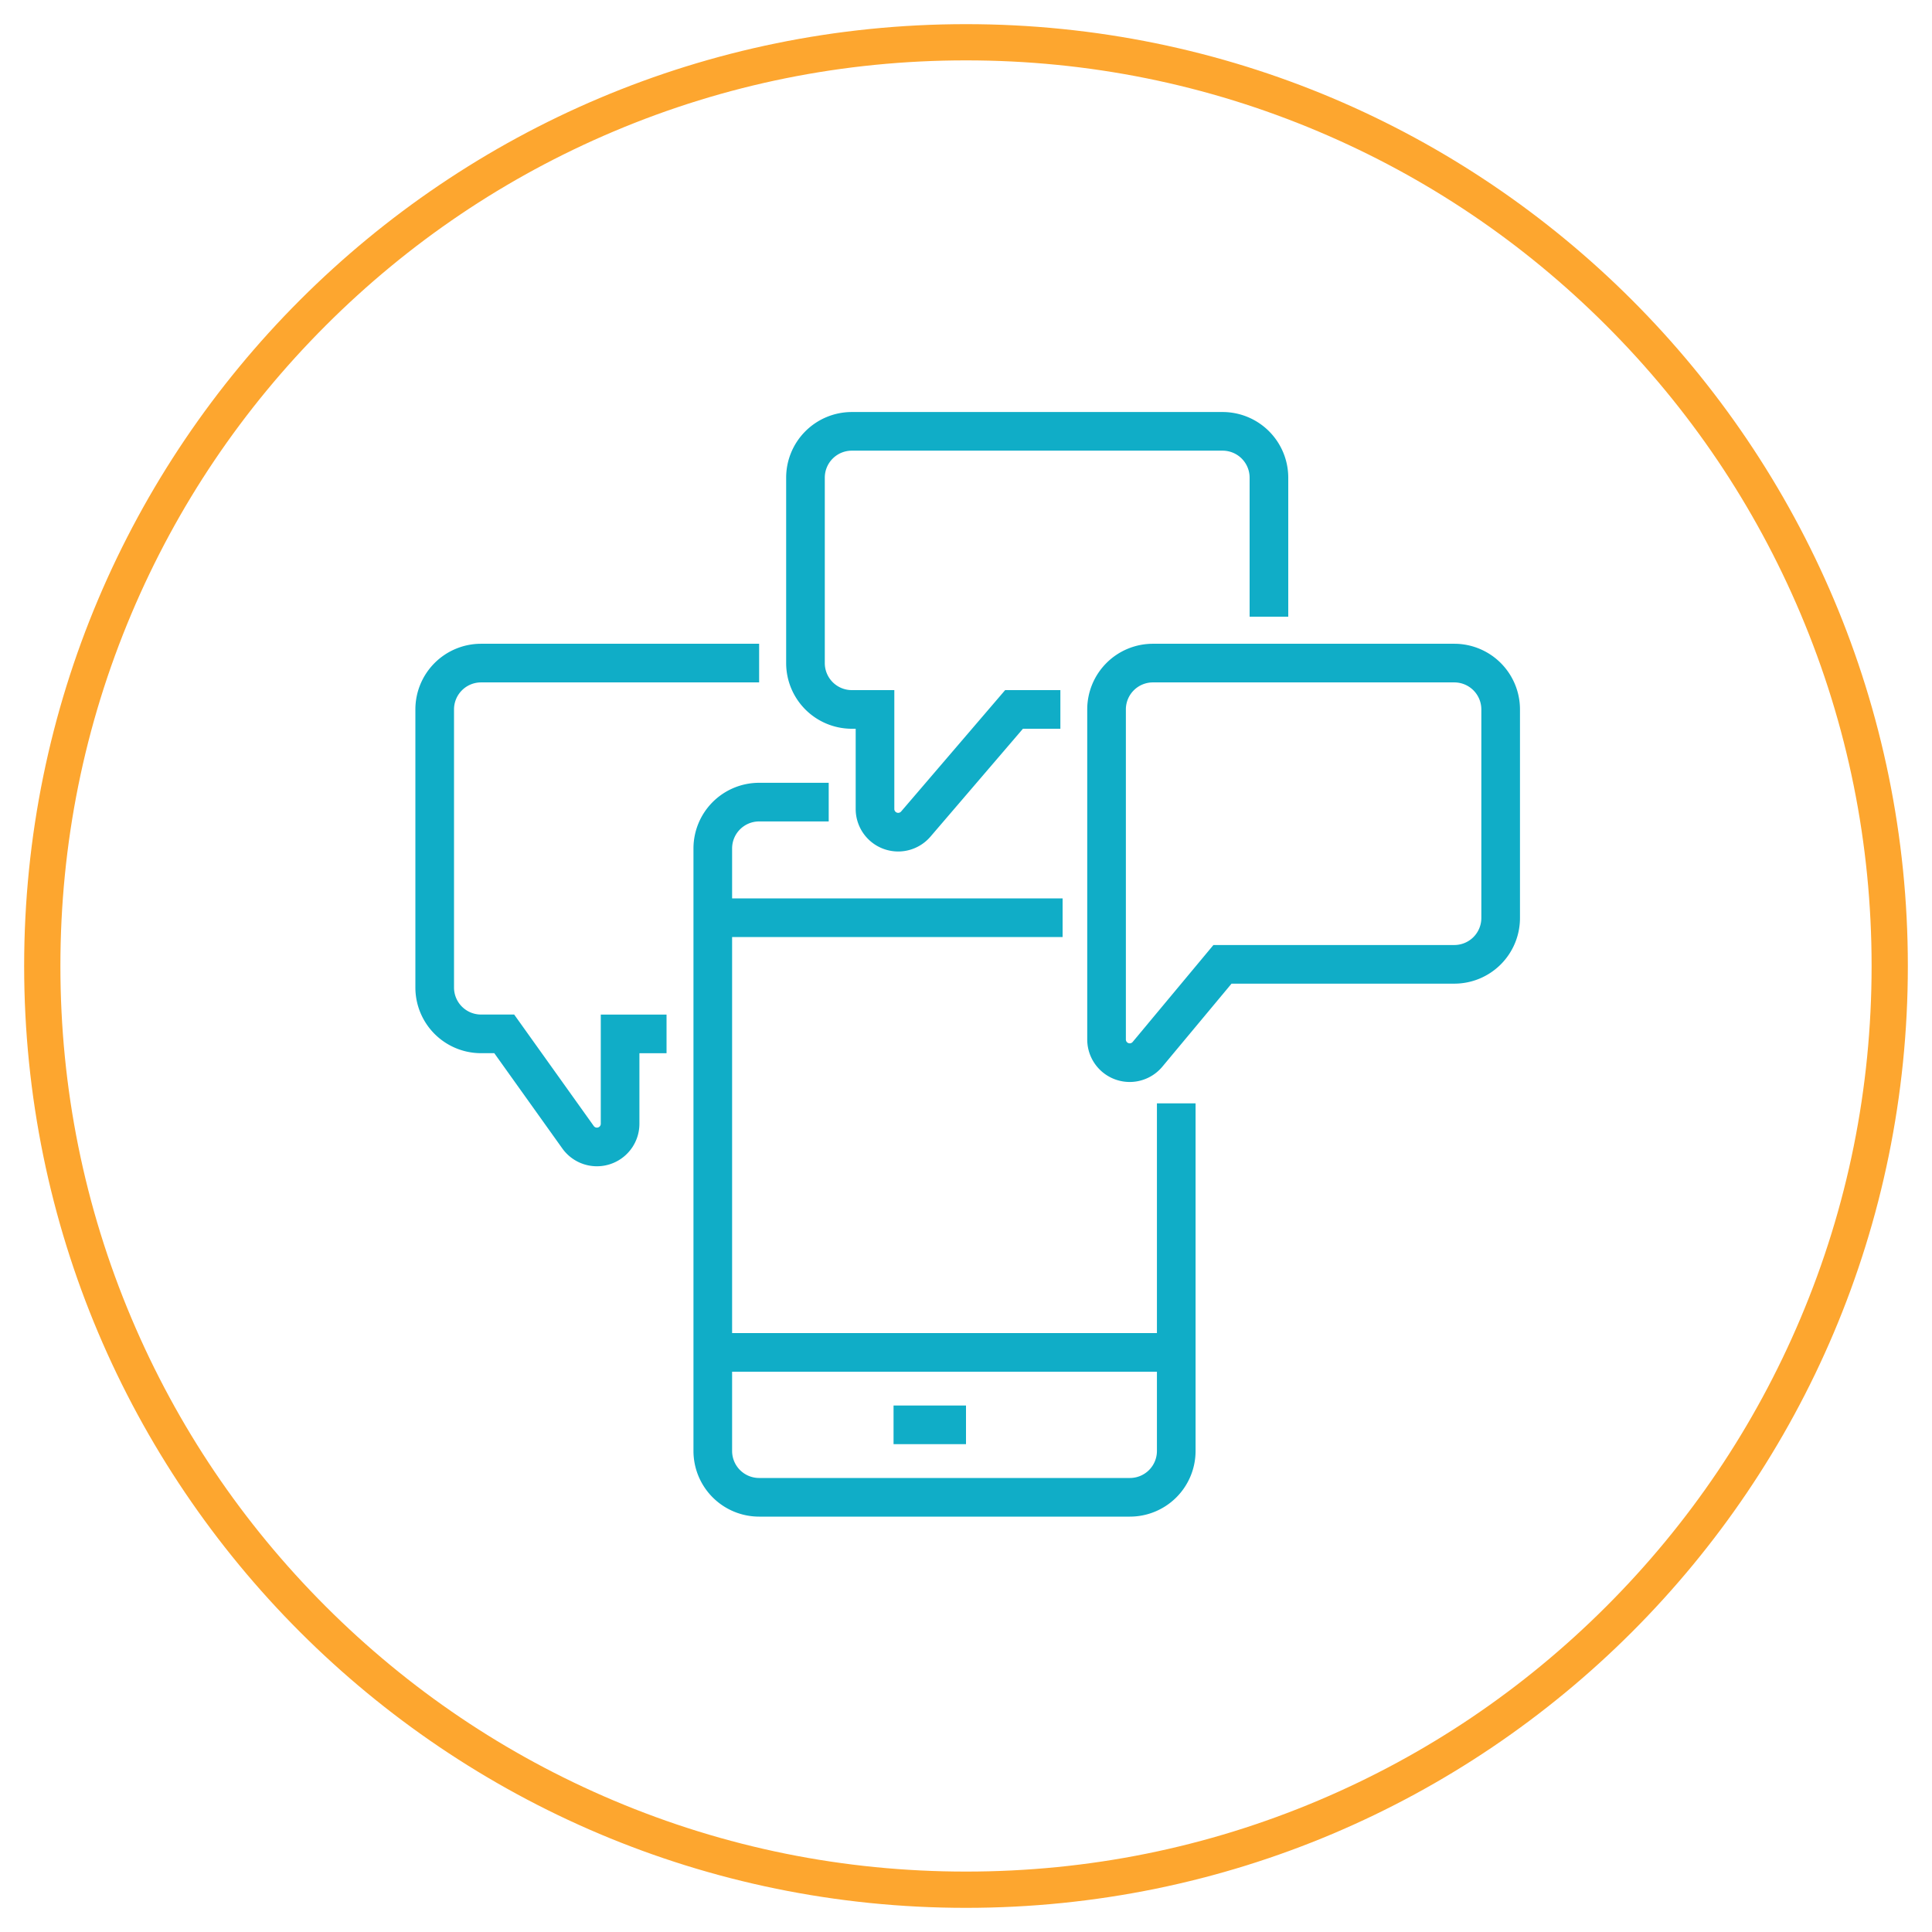
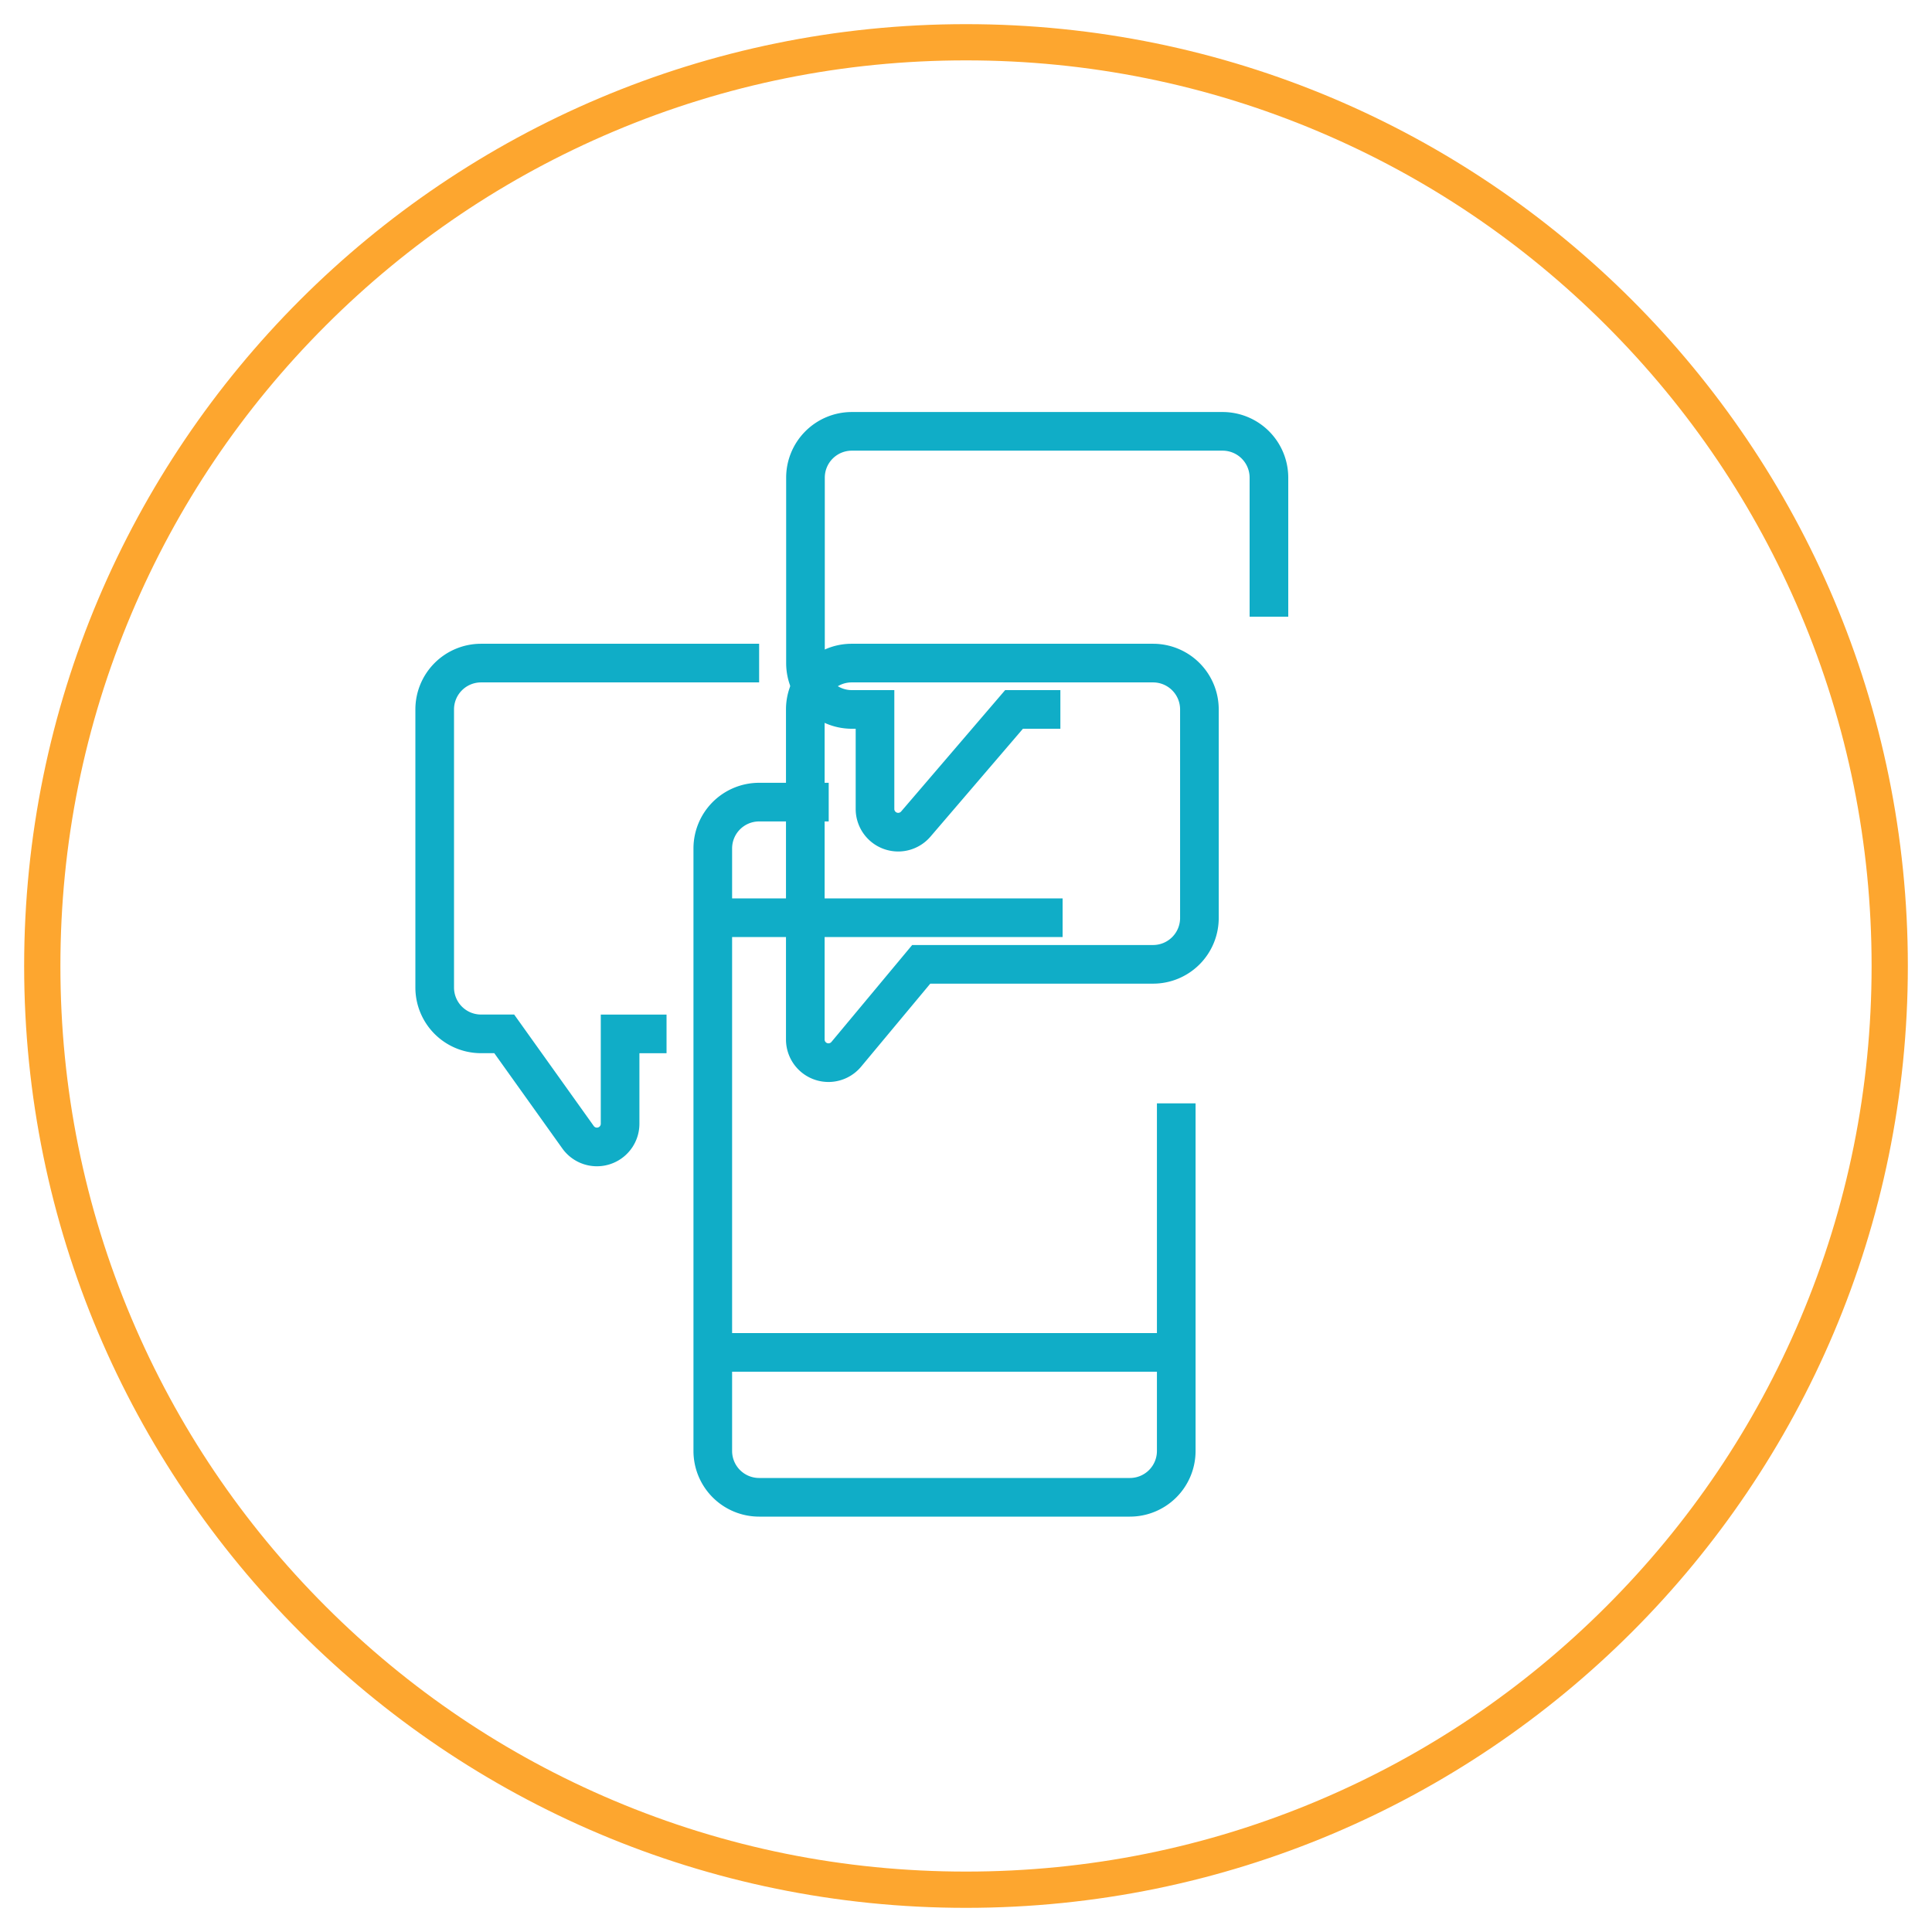
<svg xmlns="http://www.w3.org/2000/svg" height="80" viewBox="0 0 80 80" width="80">
  <g fill="none">
    <g transform="translate(1 1)">
      <path d="m39 0a39 39 0 1 1 -39 39 39 39 0 0 1 39-39z" />
      <path d="m39 1.5c-5.063 0-9.974.991-14.596 2.946-4.465 1.889-8.476 4.593-11.92 8.037-3.444 3.444-6.149 7.455-8.037 11.92-1.955 4.622-2.946 9.533-2.946 14.596s.991 9.974 2.946 14.596c1.889 4.465 4.593 8.476 8.037 11.92 3.444 3.444 7.455 6.149 11.92 8.037 4.622 1.955 9.533 2.946 14.596 2.946s9.974-.991 14.596-2.946c4.465-1.889 8.476-4.593 11.92-8.037 3.444-3.444 6.149-7.455 8.037-11.92 1.955-4.622 2.946-9.533 2.946-14.596s-.991-9.974-2.946-14.596c-1.889-4.465-4.593-8.476-8.037-11.92-3.444-3.444-7.455-6.149-11.92-8.037-4.622-1.955-9.533-2.946-14.596-2.946m0-1.5c21.539 0 39 17.461 39 39s-17.461 39-39 39-39-17.461-39-39 17.461-39 39-39z" fill="#fda62f" />
    </g>
    <g stroke="#10adc7" stroke-width="1.6">
      <path d="m400.191 317.474v14.393a1.919 1.919 0 0 1 -1.919 1.919h-15.353a1.919 1.919 0 0 1 -1.919-1.919v-24.948a1.919 1.919 0 0 1 1.919-1.919h2.881" stroke-miterlimit="10" transform="translate(-351.485 -271.786)" />
      <path d="m30 56h19" stroke-linejoin="round" />
      <path d="m44 38h-14" stroke-linejoin="round" />
-       <path d="m37 59h3" stroke-linejoin="round" />
      <path d="m395.555 300.515h-1.919l-4.069 4.748a.96.96 0 0 1 -1.688-.625v-4.123h-.96a1.919 1.919 0 0 1 -1.919-1.915v-7.676a1.919 1.919 0 0 1 1.919-1.924h15.353a1.919 1.919 0 0 1 1.919 1.919v5.757" stroke-miterlimit="10" transform="translate(-351.647 -271.139)" />
-       <path d="m399.919 299h12.474a1.919 1.919 0 0 1 1.919 1.919v8.636a1.919 1.919 0 0 1 -1.919 1.919h-9.6l-3.1 3.721a.959.959 0 0 1 -1.7-.614v-13.662a1.919 1.919 0 0 1 1.926-1.919z" stroke-miterlimit="10" transform="translate(-352.173 -271.543)" />
+       <path d="m399.919 299a1.919 1.919 0 0 1 1.919 1.919v8.636a1.919 1.919 0 0 1 -1.919 1.919h-9.6l-3.1 3.721a.959.959 0 0 1 -1.7-.614v-13.662a1.919 1.919 0 0 1 1.926-1.919z" stroke-miterlimit="10" transform="translate(-352.173 -271.543)" />
      <path d="m382.434 299h-11.515a1.919 1.919 0 0 0 -1.919 1.919v11.515a1.919 1.919 0 0 0 1.919 1.919h.96l3.057 4.281a.96.96 0 0 0 1.741-.558v-3.722h1.923" stroke-miterlimit="10" transform="translate(-351 -271.543)" />
    </g>
    <path d="m0 0h80v80h-80z" />
  </g>
</svg>